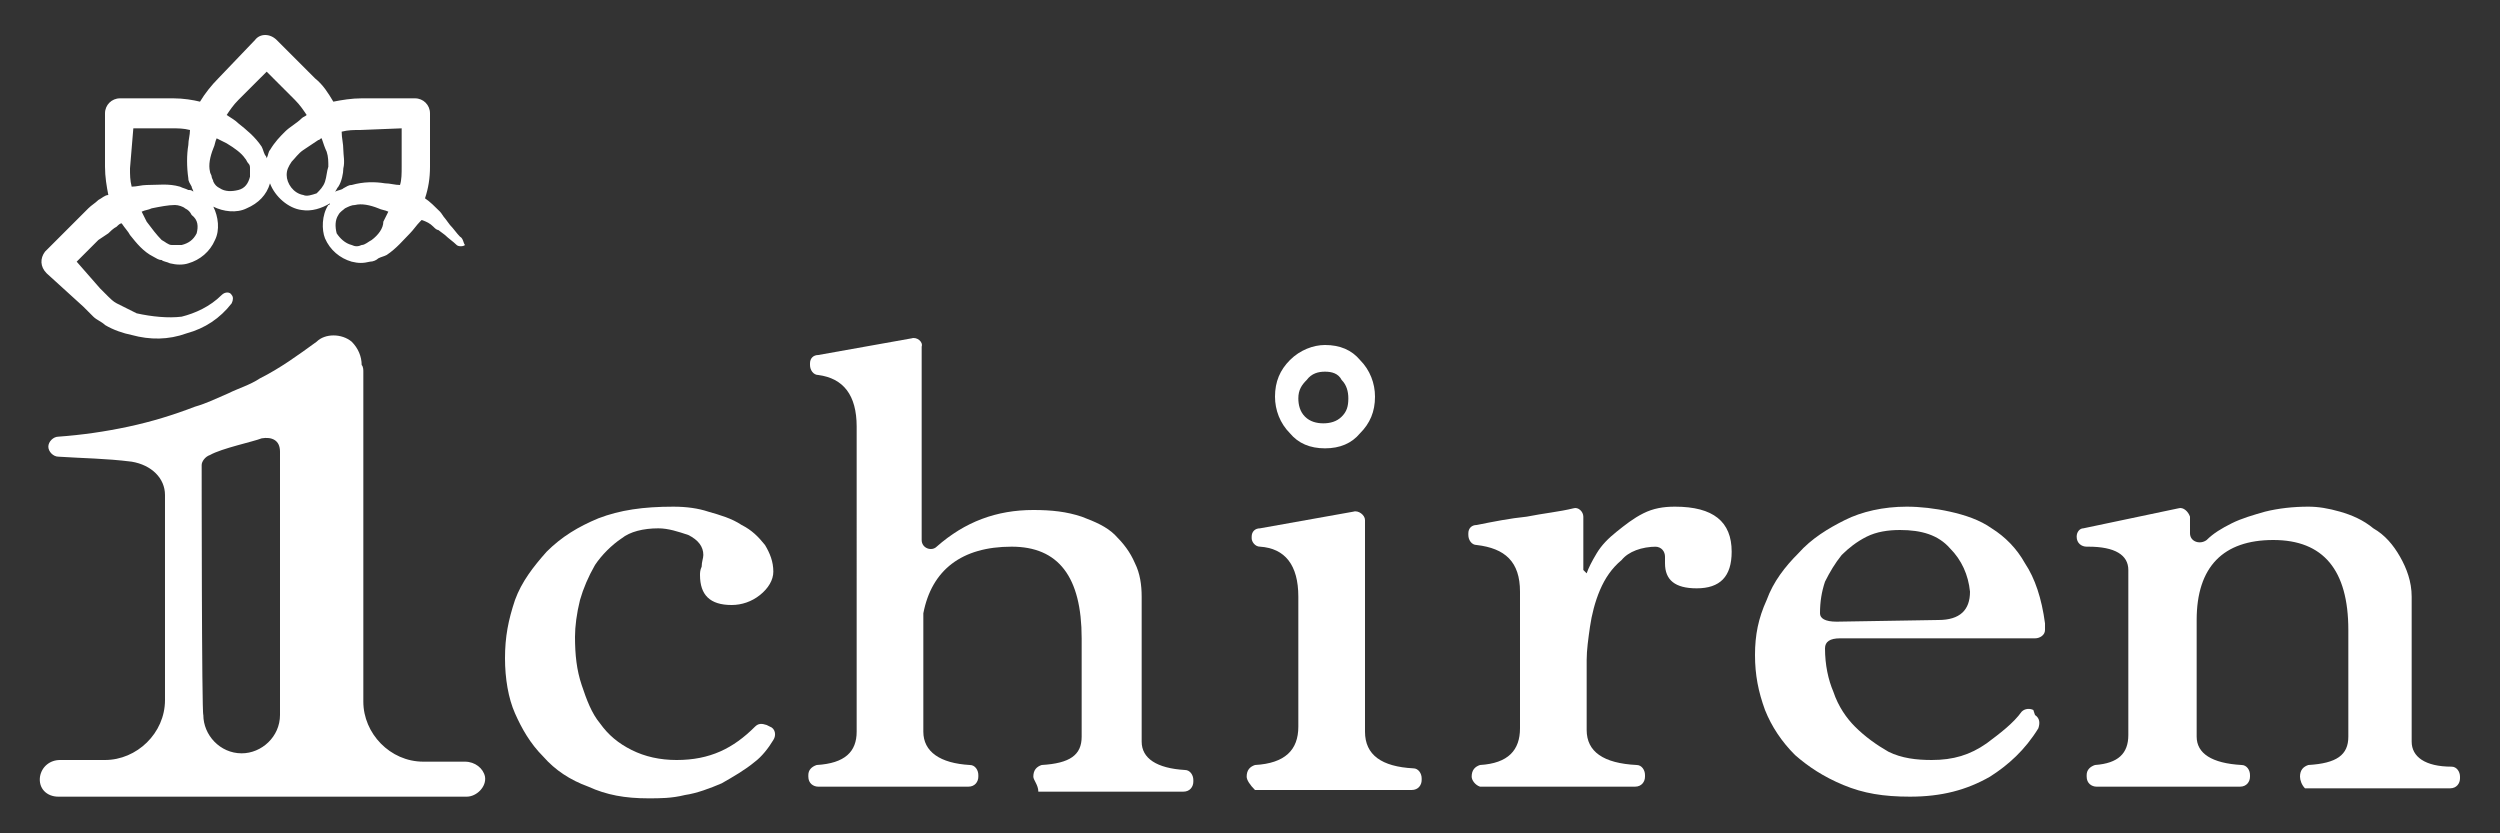
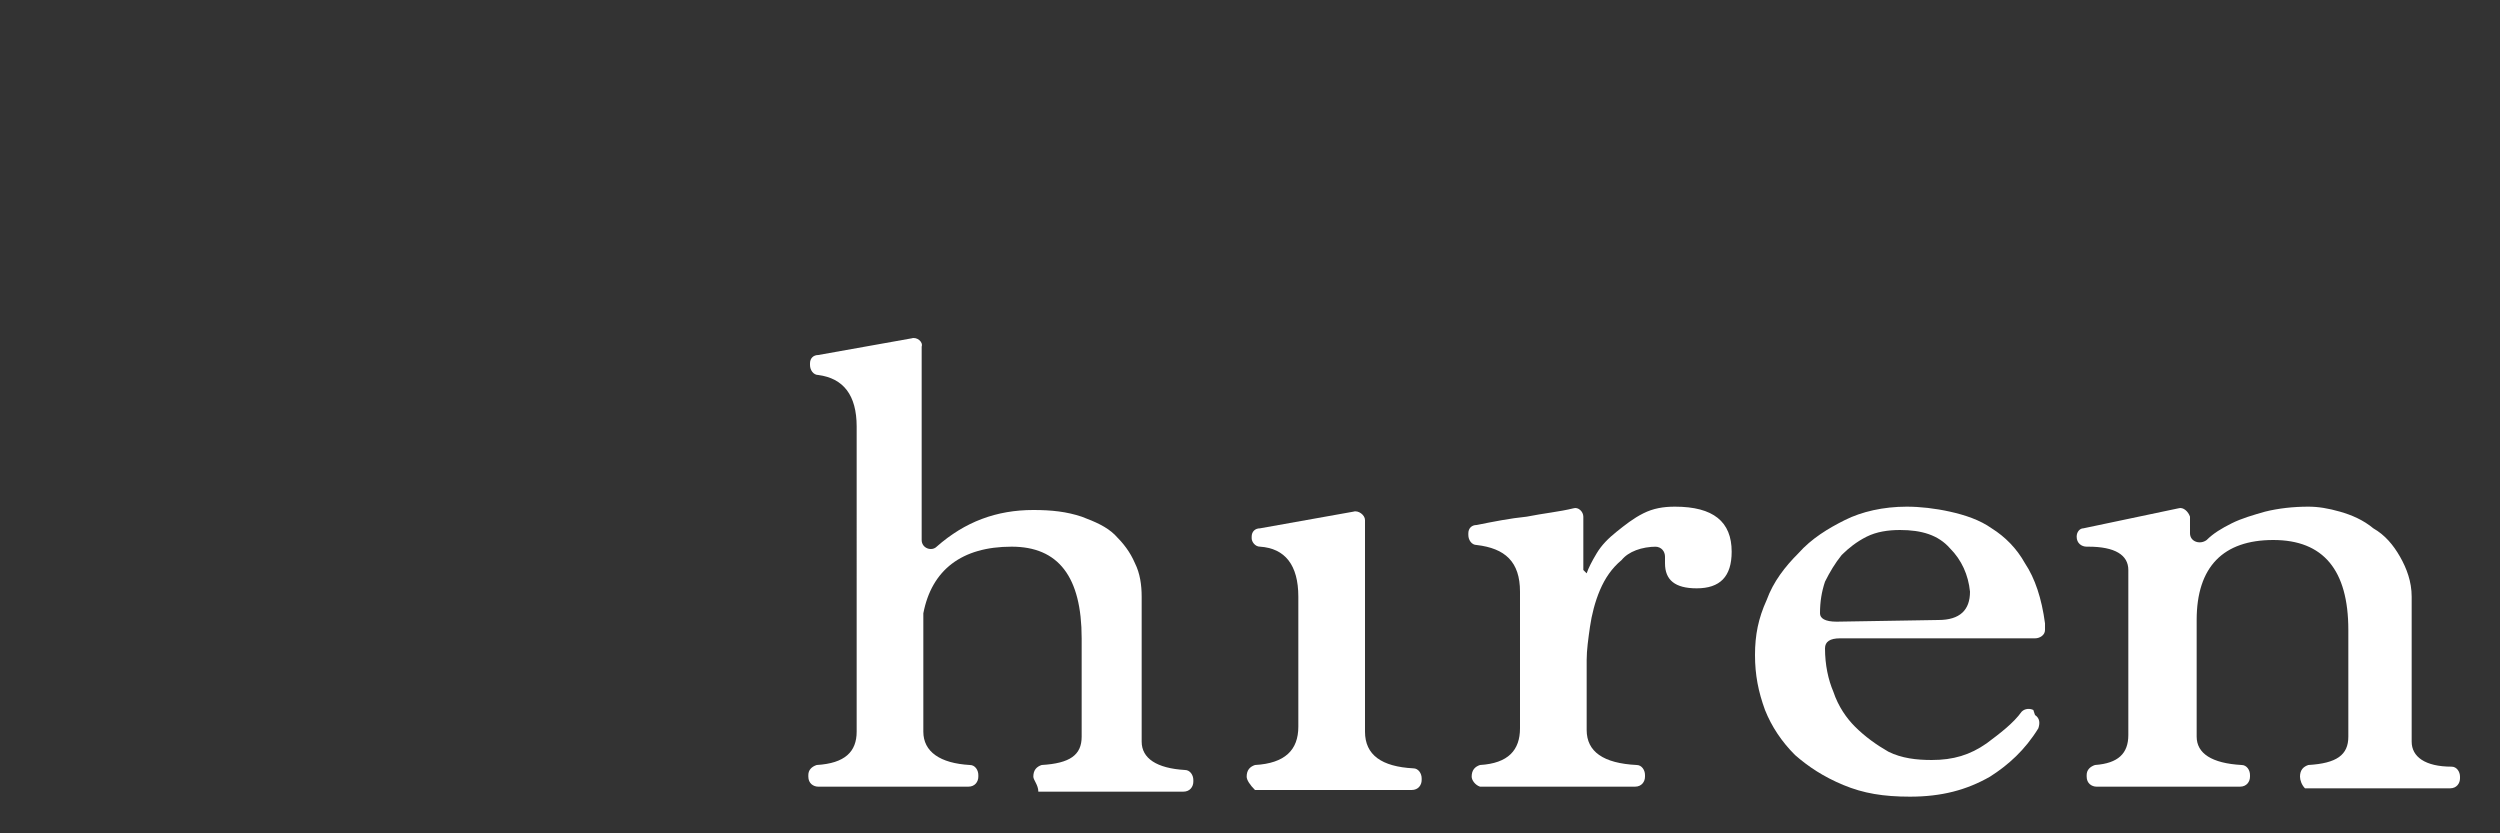
<svg xmlns="http://www.w3.org/2000/svg" version="1.1" id="レイヤー_1" x="0px" y="0px" viewBox="0 0 150 50" style="enable-background:new 0 0 150 50;" xml:space="preserve">
  <rect x="0" y="0" width="150" height="50" fill="#333333" stroke="none" />
  <style type="text/css">
	.st0{fill:#FFFFFF;}
</style>
  <g>
    <g>
-       <path class="st0" d="M79.5,26.9c-0.9,0-1.6-0.3-2.1-0.9c-0.6-0.6-0.9-1.4-0.9-2.2c0-0.9,0.3-1.6,0.9-2.2s1.4-0.9,2.1-0.9    c0.9,0,1.6,0.3,2.1,0.9c0.6,0.6,0.9,1.4,0.9,2.2c0,0.9-0.3,1.6-0.9,2.2C81.1,26.6,80.4,26.9,79.5,26.9z M79.5,22.3    c-0.4,0-0.8,0.1-1.1,0.5c-0.3,0.3-0.5,0.6-0.5,1.1c0,0.4,0.1,0.8,0.4,1.1c0.3,0.3,0.7,0.4,1.1,0.4s0.8-0.1,1.1-0.4    c0.3-0.3,0.4-0.6,0.4-1.1c0-0.4-0.1-0.8-0.4-1.1C80.3,22.4,79.9,22.3,79.5,22.3z" />
      <g>
-         <path class="st0" d="M46.2,43.6c0.3,0.1,0.4,0.5,0.2,0.8c-0.3,0.5-0.7,1-1.1,1.3c-0.6,0.5-1.3,0.9-2,1.3     c-0.7,0.3-1.5,0.6-2.2,0.7c-0.8,0.2-1.5,0.2-2.2,0.2c-1.4,0-2.5-0.2-3.6-0.7c-1.1-0.4-2-1-2.7-1.8c-0.8-0.8-1.3-1.7-1.7-2.6     s-0.6-2.1-0.6-3.3c0-1.3,0.2-2.3,0.6-3.5c0.4-1.1,1.1-2,1.9-2.9c0.9-0.9,1.9-1.5,3.1-2c1.3-0.5,2.7-0.7,4.5-0.7     c0.8,0,1.5,0.1,2.1,0.3c0.7,0.2,1.4,0.4,2,0.8c0.6,0.3,1,0.7,1.4,1.2c0.3,0.5,0.5,1,0.5,1.6c0,0.5-0.3,1-0.8,1.4     s-1.1,0.6-1.7,0.6c-1.3,0-1.9-0.6-1.9-1.8c0-0.1,0-0.3,0.1-0.5c0-0.3,0.1-0.5,0.1-0.7c0-0.5-0.3-0.9-0.9-1.2     c-0.6-0.2-1.2-0.4-1.8-0.4c-0.9,0-1.7,0.2-2.2,0.6c-0.6,0.4-1.2,1-1.6,1.6c-0.4,0.7-0.7,1.4-0.9,2.1c-0.2,0.8-0.3,1.6-0.3,2.2     c0,1.1,0.1,2,0.4,2.9c0.3,0.9,0.6,1.7,1.1,2.3c0.5,0.7,1.1,1.2,1.9,1.6c0.8,0.4,1.7,0.6,2.7,0.6c2,0,3.4-0.7,4.7-2     c0.2-0.2,0.4-0.2,0.7-0.1L46.2,43.6z" />
        <path class="st0" d="M62,46.6L62,46.6c0-0.4,0.2-0.6,0.5-0.7c1.7-0.1,2.4-0.6,2.4-1.7v-5.9c0-3.7-1.4-5.5-4.2-5.5     c-3,0-4.8,1.4-5.3,4v0.1v7c0,1.2,1,1.9,2.8,2c0.3,0,0.5,0.3,0.5,0.6v0.1c0,0.3-0.2,0.6-0.6,0.6h-9c-0.3,0-0.6-0.2-0.6-0.6v-0.1     c0-0.3,0.2-0.5,0.5-0.6c1.7-0.1,2.4-0.8,2.4-2V25.6c0-1.9-0.8-2.9-2.3-3.1c-0.3,0-0.5-0.3-0.5-0.6v-0.1c0-0.3,0.2-0.5,0.5-0.5     l5.6-1c0.3-0.1,0.7,0.2,0.6,0.5v11.6c0,0.5,0.6,0.7,0.9,0.4c1.7-1.5,3.6-2.2,5.8-2.2c1.1,0,2,0.1,2.9,0.4c0.8,0.3,1.5,0.6,2,1.1     c0.5,0.5,0.9,1,1.2,1.7c0.3,0.6,0.4,1.3,0.4,2v8.7c0,1,0.9,1.6,2.6,1.7c0.3,0,0.5,0.3,0.5,0.6v0.1c0,0.3-0.2,0.6-0.6,0.6h-8.7     C62.3,47.1,62,46.8,62,46.6z" />
        <path class="st0" d="M74.8,46.6L74.8,46.6c0-0.4,0.2-0.6,0.5-0.7c1.8-0.1,2.6-0.9,2.6-2.3v-7.8c0-1.9-0.8-2.9-2.3-3     c-0.3,0-0.5-0.3-0.5-0.5v-0.1c0-0.3,0.2-0.5,0.5-0.5l5.6-1c0.3-0.1,0.7,0.2,0.7,0.5v12.7c0,1.4,1,2.1,2.9,2.2     c0.3,0,0.5,0.3,0.5,0.6v0.1c0,0.3-0.2,0.6-0.6,0.6h-9.4C75,47.1,74.8,46.8,74.8,46.6z" />
        <path class="st0" d="M88.3,46.6L88.3,46.6c0-0.4,0.2-0.6,0.5-0.7c1.7-0.1,2.4-0.9,2.4-2.2v-8.2c0-1.8-0.9-2.6-2.6-2.8     c-0.3,0-0.5-0.3-0.5-0.6V32c0-0.3,0.2-0.5,0.5-0.5c1-0.2,2-0.4,3-0.5c1-0.2,2-0.3,2.8-0.5c0.3-0.1,0.6,0.2,0.6,0.5v3.2l0.2,0.2     c0.1-0.3,0.3-0.7,0.6-1.2c0.3-0.5,0.7-0.9,1.2-1.3c0.5-0.4,1-0.8,1.6-1.1c0.6-0.3,1.2-0.4,1.9-0.4c2.3,0,3.4,0.9,3.4,2.7     c0,1.5-0.7,2.2-2.1,2.2c-1.3,0-1.9-0.5-1.9-1.5c0-0.1,0-0.3,0-0.4c0-0.3-0.2-0.6-0.6-0.6h0.1c-0.9,0-1.7,0.3-2.1,0.8     c-0.6,0.5-1,1.1-1.3,1.8s-0.5,1.5-0.6,2.2s-0.2,1.4-0.2,2l0,0v4.2c0,1.3,1,2,3,2.1c0.3,0,0.5,0.3,0.5,0.6v0.1     c0,0.3-0.2,0.6-0.6,0.6h-9.3C88.5,47.1,88.3,46.8,88.3,46.6z" />
        <path class="st0" d="M122.1,42.9c0.3,0.2,0.3,0.5,0.2,0.8c-0.8,1.3-1.8,2.2-2.9,2.9c-1.4,0.8-2.9,1.2-4.8,1.2     c-1.6,0-2.8-0.2-4-0.7s-2.1-1.1-2.9-1.8c-0.8-0.8-1.4-1.7-1.8-2.7c-0.4-1.1-0.6-2.1-0.6-3.3s0.2-2.2,0.7-3.3     c0.4-1.1,1.1-2,1.9-2.8c0.8-0.9,1.8-1.5,2.8-2s2.3-0.8,3.7-0.8c0.8,0,1.7,0.1,2.6,0.3c0.9,0.2,1.8,0.5,2.5,1     c0.8,0.5,1.5,1.2,2,2.1c0.6,0.9,1,2.1,1.2,3.6v0.1c0,0.1,0,0.2,0,0.3c0,0.3-0.3,0.5-0.6,0.5h-11.7c-0.6,0-0.9,0.2-0.9,0.6     c0,1,0.2,1.9,0.5,2.6c0.3,0.9,0.8,1.6,1.3,2.1c0.6,0.6,1.3,1.1,2,1.5c0.8,0.4,1.7,0.5,2.6,0.5c1.3,0,2.3-0.3,3.3-1     c0.8-0.6,1.6-1.2,2.1-1.9c0.2-0.2,0.5-0.2,0.7-0.1L122.1,42.9z M116.3,37.2c1.3,0,1.9-0.6,1.9-1.7c-0.1-1-0.5-1.9-1.2-2.6     c-0.7-0.8-1.7-1.1-3-1.1c-0.7,0-1.4,0.1-2,0.4c-0.6,0.3-1.1,0.7-1.5,1.1c-0.4,0.5-0.7,1-1,1.6c-0.2,0.6-0.3,1.2-0.3,1.9     c0,0.3,0.3,0.5,1,0.5L116.3,37.2L116.3,37.2z" />
        <path class="st0" d="M138,46.6L138,46.6c0-0.4,0.2-0.6,0.5-0.7c1.7-0.1,2.4-0.6,2.4-1.7v-6.4c0-3.6-1.5-5.4-4.5-5.4     s-4.6,1.6-4.6,4.8v7c0,1,0.9,1.6,2.7,1.7c0.3,0,0.5,0.3,0.5,0.6v0.1c0,0.3-0.2,0.6-0.6,0.6h-8.6c-0.3,0-0.6-0.2-0.6-0.6v-0.1     c0-0.3,0.2-0.5,0.5-0.6c1.4-0.1,2-0.7,2-1.8v-9.9c0-0.9-0.8-1.4-2.4-1.4h-0.1c-0.3,0-0.6-0.2-0.6-0.6l0,0c0-0.3,0.2-0.5,0.4-0.5     l5.7-1.2c0.3-0.1,0.6,0.2,0.7,0.5c0,0.1,0,0.1,0,0.2V32c0,0.5,0.6,0.7,1,0.4l0,0c0.4-0.4,0.9-0.7,1.5-1s1.3-0.5,2-0.7     c0.8-0.2,1.7-0.3,2.6-0.3c0.6,0,1.2,0.1,1.9,0.3c0.7,0.2,1.4,0.5,2,1c0.7,0.4,1.2,1,1.6,1.7c0.4,0.7,0.7,1.5,0.7,2.4v8.7     c0,0.9,0.8,1.5,2.4,1.5c0.3,0,0.5,0.3,0.5,0.6v0.1c0,0.3-0.2,0.6-0.6,0.6h-8.7C138.1,47.1,138,46.8,138,46.6z" />
      </g>
    </g>
    <g>
-       <path class="st0" d="M27.6,14.2c-0.2-0.2-0.4-0.5-0.6-0.7l-0.3-0.4c-0.1-0.1-0.2-0.3-0.3-0.4c-0.3-0.3-0.6-0.6-0.9-0.8    c0.2-0.6,0.3-1.2,0.3-1.9V6.8c0-0.5-0.4-0.9-0.9-0.9h-3.2c-0.6,0-1.2,0.1-1.7,0.2c-0.3-0.5-0.6-1-1.1-1.4l-2.3-2.3    c-0.4-0.4-1-0.4-1.3,0l-2.2,2.3c-0.4,0.4-0.8,0.9-1.1,1.4c-0.4-0.1-1-0.2-1.6-0.2H7.2c-0.5,0-0.9,0.4-0.9,0.9V10    c0,0.6,0.1,1.2,0.2,1.7c-0.2,0-0.4,0.2-0.6,0.3c-0.2,0.2-0.4,0.3-0.6,0.5l-0.6,0.6l-2,2l0,0l0,0l0,0c-0.3,0.4-0.3,0.9,0.1,1.3    l2.2,2c0.2,0.2,0.4,0.4,0.6,0.6s0.5,0.3,0.7,0.5c0.5,0.3,1.1,0.5,1.6,0.6c1.1,0.3,2.2,0.3,3.3-0.1c1.1-0.3,2-0.9,2.7-1.8    c0.1-0.2,0.1-0.4,0-0.5c-0.1-0.2-0.4-0.2-0.6,0l0,0c-0.7,0.7-1.6,1.1-2.4,1.3c-0.8,0.1-1.8,0-2.7-0.2c-0.4-0.2-0.8-0.4-1.2-0.6    c-0.2-0.1-0.4-0.3-0.5-0.4c-0.2-0.2-0.3-0.3-0.5-0.5l-1.4-1.6l1.3-1.3L6.5,14c0.1-0.1,0.3-0.3,0.5-0.4c0.1-0.1,0.2-0.2,0.3-0.2    c0.2,0.3,0.4,0.5,0.5,0.7c0.4,0.5,0.8,1,1.4,1.3c0.2,0.1,0.3,0.2,0.5,0.2c0.1,0.1,0.3,0.1,0.5,0.2c0.4,0.1,0.8,0.1,1.1,0    c0.7-0.2,1.3-0.7,1.6-1.4c0.3-0.6,0.2-1.4-0.1-2c0.6,0.3,1.4,0.4,2,0.1c0.7-0.3,1.2-0.8,1.4-1.5c0.3,0.8,1.1,1.5,1.9,1.6    c0.6,0.1,1.2-0.1,1.7-0.4c0,0,0,0.1-0.1,0.1c-0.4,0.6-0.4,1.5-0.2,2c0.3,0.7,0.9,1.2,1.6,1.4c0.4,0.1,0.7,0.1,1.1,0    c0.2,0,0.4-0.1,0.5-0.2c0.2-0.1,0.3-0.1,0.5-0.2c0.6-0.4,1-0.9,1.4-1.3c0.2-0.2,0.4-0.5,0.6-0.7l0.1-0.1c0.3,0.1,0.5,0.2,0.7,0.4    c0.1,0.1,0.2,0.2,0.3,0.2l0.4,0.3c0.2,0.2,0.5,0.4,0.7,0.6c0.1,0.1,0.4,0.1,0.5,0C27.8,14.6,27.8,14.3,27.6,14.2z M24.1,7.7V10    c0,0.4,0,0.8-0.1,1.1c-0.3,0-0.6-0.1-0.9-0.1c-0.6-0.1-1.3-0.1-2,0.1c-0.2,0-0.3,0.1-0.5,0.2c-0.1,0.1-0.3,0.1-0.5,0.2l0,0    c0.1-0.1,0.1-0.2,0.2-0.3c0.2-0.3,0.3-0.8,0.3-1.1c0.1-0.4,0-0.8,0-1.1c0-0.4-0.1-0.7-0.1-1.1v0c0.4-0.1,0.7-0.1,1.1-0.1L24.1,7.7    L24.1,7.7z M8,7.7h2.3c0.4,0,0.7,0,1.1,0.1c0,0.3-0.1,0.6-0.1,0.9c-0.1,0.6-0.1,1.3,0,2c0,0.2,0.1,0.3,0.2,0.5    c0,0.1,0.1,0.2,0.1,0.3c-0.1-0.1-0.2-0.1-0.3-0.1c-0.2-0.1-0.3-0.1-0.5-0.2c-0.7-0.2-1.3-0.1-2-0.1c-0.3,0-0.6,0.1-0.9,0.1    c-0.1-0.4-0.1-0.7-0.1-1.1L8,7.7L8,7.7z M7.9,13L7.9,13L7.9,13L7.9,13L7.9,13L7.9,13L7.9,13z M11.8,14c-0.2,0.4-0.5,0.6-0.9,0.7    c-0.2,0-0.4,0-0.6,0s-0.4-0.2-0.6-0.3c-0.3-0.3-0.6-0.7-0.9-1.1c-0.1-0.2-0.2-0.4-0.3-0.6c0.2-0.1,0.4-0.1,0.6-0.2    c0.5-0.1,1-0.2,1.4-0.2c0.2,0,0.5,0.1,0.6,0.2c0.2,0.1,0.3,0.2,0.4,0.4C11.9,13.2,11.9,13.6,11.8,14z M15,10.6    c-0.1,0.4-0.3,0.7-0.7,0.8s-0.8,0.1-1.1-0.1c-0.2-0.1-0.3-0.2-0.4-0.4c0-0.1-0.1-0.2-0.1-0.3s-0.1-0.2-0.1-0.3    c-0.1-0.4,0-0.9,0.2-1.4c0.1-0.2,0.1-0.4,0.2-0.6c0.2,0.1,0.4,0.2,0.6,0.3c0.5,0.3,0.9,0.6,1.1,0.9c0.1,0.1,0.1,0.2,0.2,0.3    C15,9.9,15,10,15,10.1C15,10.3,15,10.5,15,10.6z M16.2,9c-0.1,0.1-0.1,0.3-0.2,0.5c0-0.1-0.1-0.2-0.1-0.2    c-0.1-0.2-0.1-0.3-0.2-0.5c-0.4-0.6-0.9-1-1.4-1.4c-0.2-0.2-0.4-0.3-0.7-0.5C13.8,6.6,14,6.3,14.3,6L16,4.3L17.7,6    c0.3,0.3,0.5,0.6,0.7,0.9C18.3,7,18.2,7,18.1,7.1c-0.3,0.3-0.7,0.5-1,0.8C16.8,8.2,16.5,8.5,16.2,9z M19.5,10.9    c-0.1,0.3-0.3,0.5-0.5,0.7c-0.3,0.1-0.6,0.2-0.8,0.1c-0.6-0.1-1-0.7-1-1.2c0-0.3,0.1-0.5,0.3-0.8c0.2-0.2,0.4-0.5,0.7-0.7    s0.6-0.4,0.9-0.6c0.1,0,0.1-0.1,0.2-0.1c0.1,0.3,0.2,0.6,0.3,0.8c0.1,0.3,0.1,0.6,0.1,0.9C19.6,10.3,19.6,10.6,19.5,10.9z     M22.3,14.4c-0.2,0.1-0.4,0.3-0.6,0.3c-0.2,0.1-0.4,0.1-0.6,0c-0.4-0.1-0.7-0.4-0.9-0.7c-0.1-0.4-0.1-0.8,0.1-1.1    c0.1-0.2,0.3-0.3,0.4-0.4c0.2-0.1,0.4-0.2,0.6-0.2c0.4-0.1,0.9,0,1.4,0.2c0.2,0.1,0.4,0.1,0.6,0.2c-0.1,0.2-0.2,0.4-0.3,0.6    C23,13.7,22.7,14.1,22.3,14.4z" />
-       <path class="st0" d="M27.9,45.7h-2.5c-2,0-3.6-1.7-3.6-3.6V22.3c0-0.1,0-0.3-0.1-0.4c0-0.5-0.2-1-0.6-1.4c-0.6-0.5-1.6-0.5-2.1,0    l0,0c-1.1,0.8-2.2,1.6-3.4,2.2c-0.6,0.4-1.3,0.6-1.9,0.9c-0.7,0.3-1.3,0.6-2,0.8c-1.3,0.5-2.6,0.9-4,1.2s-2.8,0.5-4.2,0.6l0,0    c-0.3,0-0.6,0.3-0.6,0.6c0,0.3,0.3,0.6,0.6,0.6c1.5,0.1,2.8,0.1,4.4,0.3l0,0c1.2,0.2,2,1,2,2V42c0,2-1.7,3.6-3.6,3.6H3.6    c-0.6,0-1.1,0.4-1.2,1c-0.1,0.7,0.4,1.2,1.1,1.2H28c0.6,0,1.2-0.6,1.1-1.2C29,46.1,28.5,45.7,27.9,45.7z M12.1,27.9    c0-0.2,0.2-0.5,0.5-0.6c0.7-0.4,2.6-0.8,3.1-1c0.6-0.1,1.1,0.1,1.1,0.8v15.8c0,1.3-1.1,2.3-2.3,2.3l0,0c-1.3,0-2.3-1.1-2.3-2.3    C12.1,42.9,12.1,27.9,12.1,27.9z" />
-     </g>
+       </g>
  </g>
</svg>